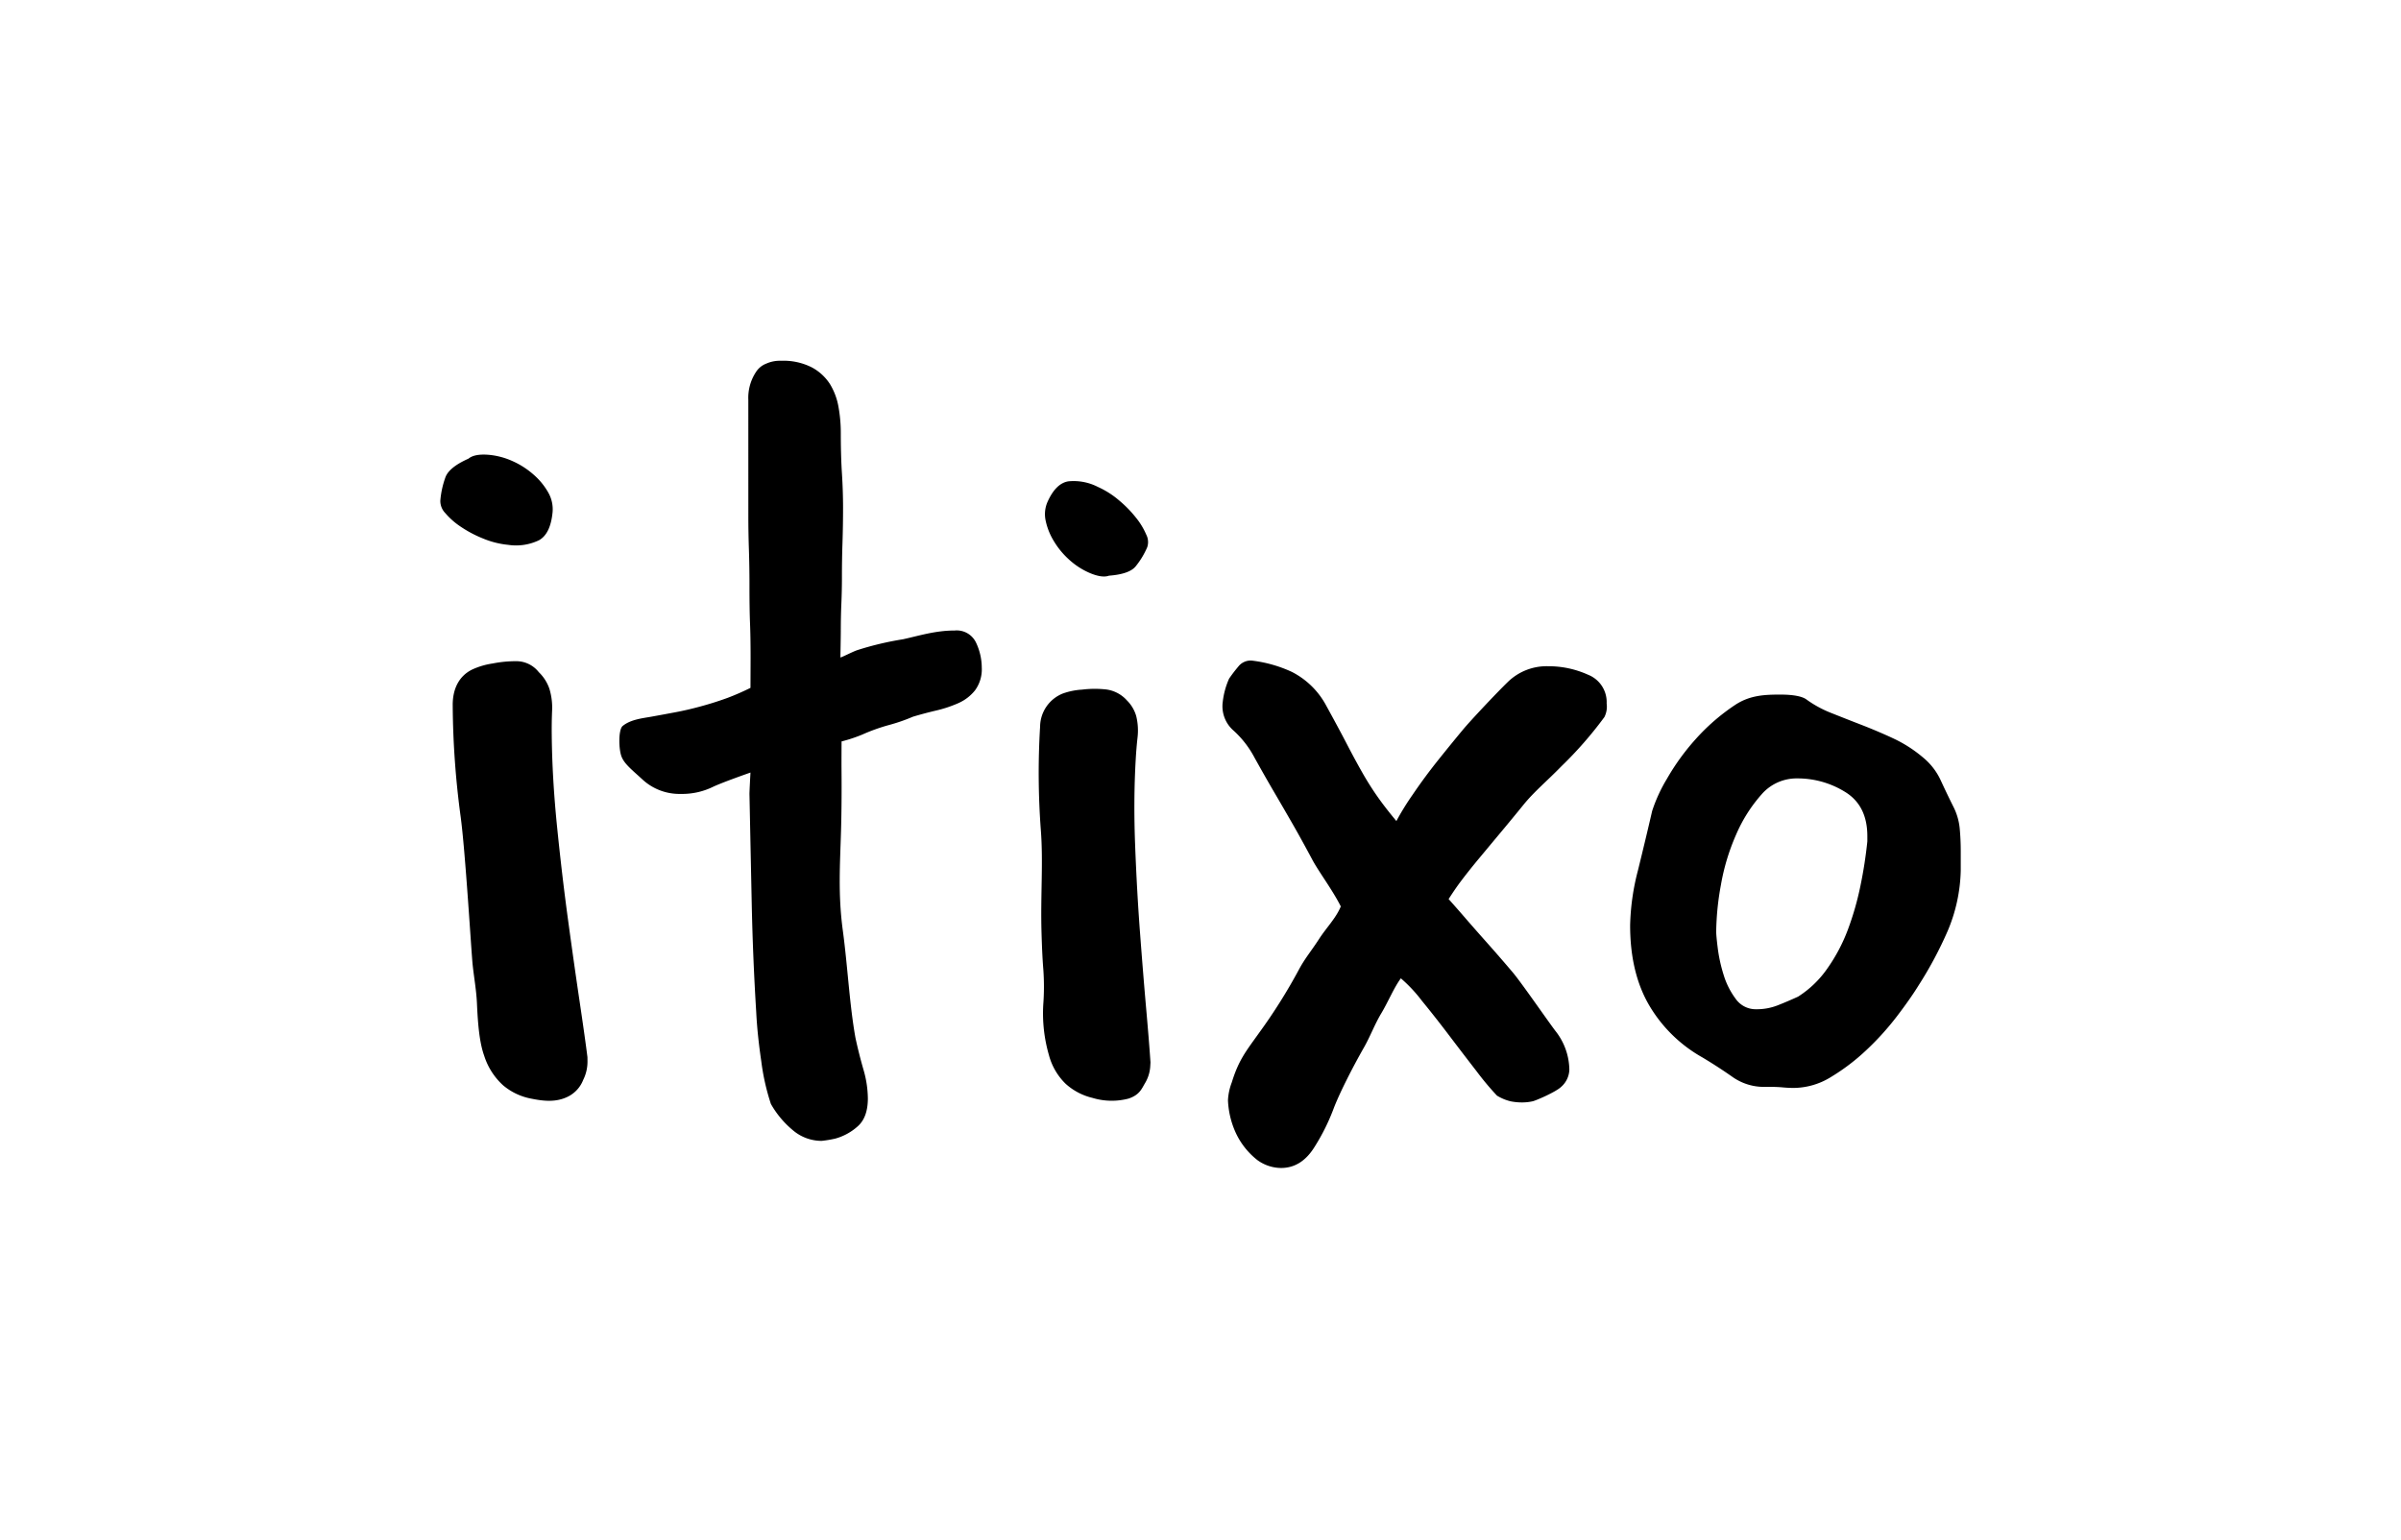
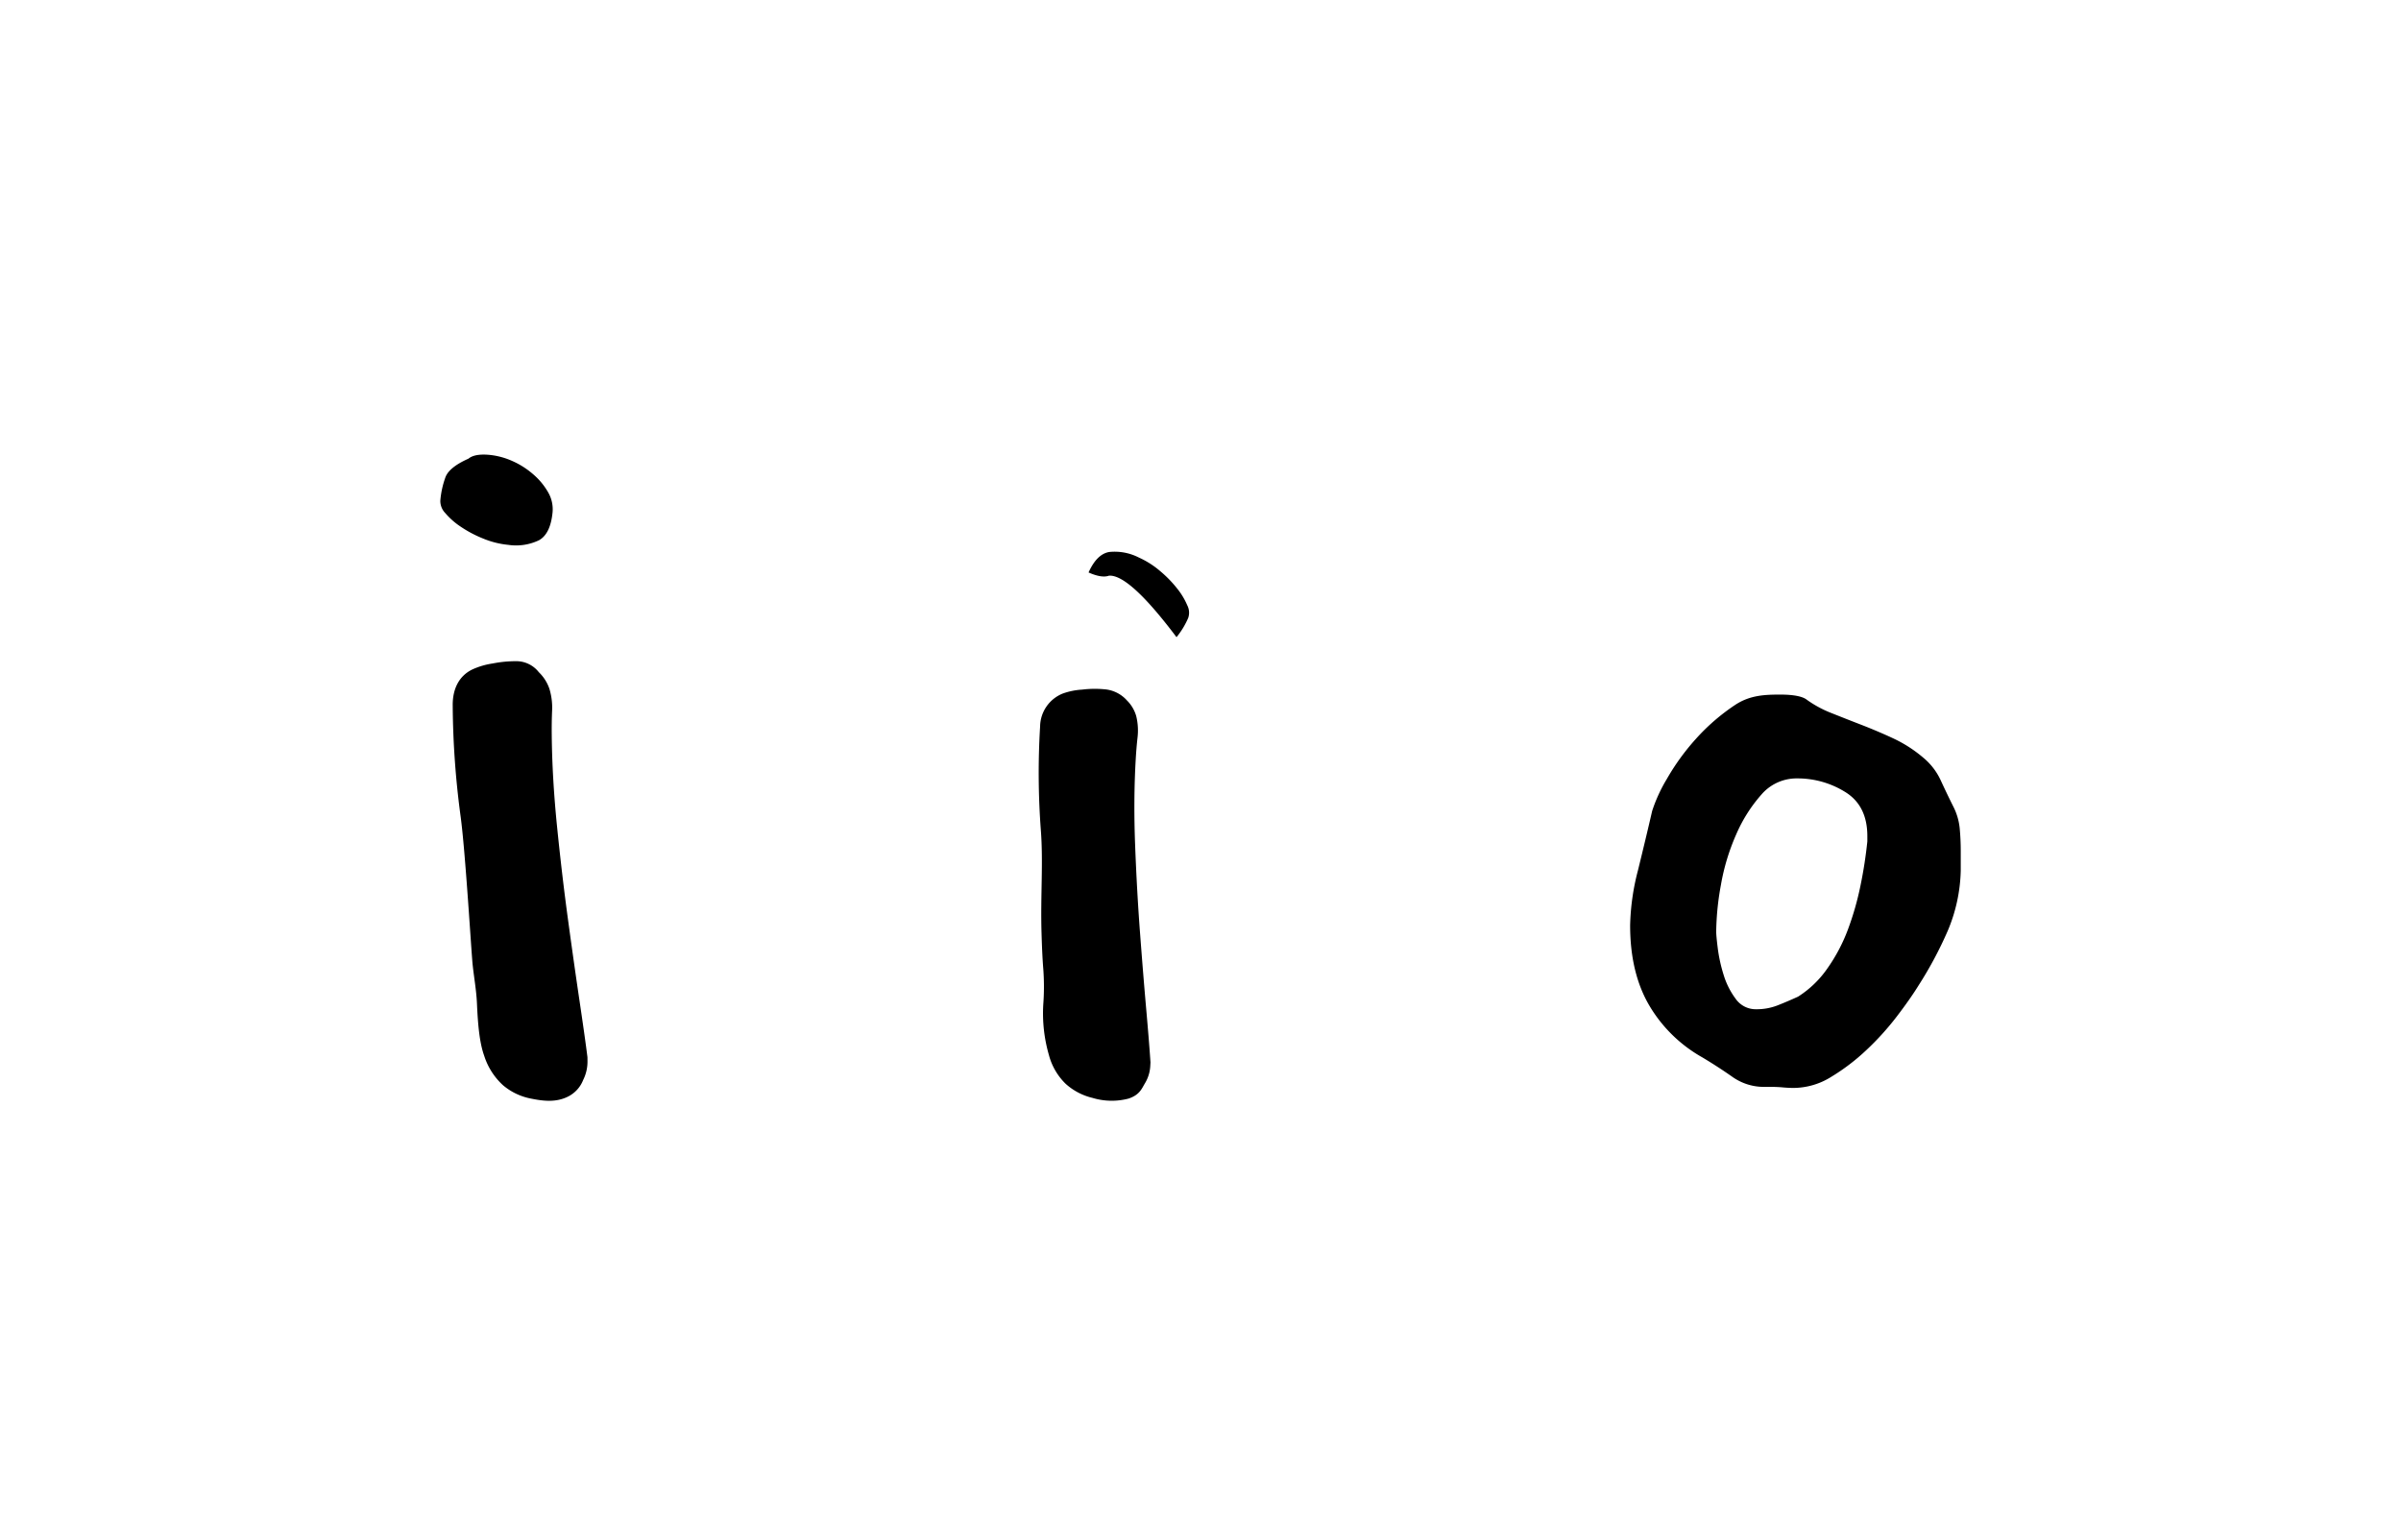
<svg xmlns="http://www.w3.org/2000/svg" viewBox="0 0 500 320.886">
  <title>itixo-logo-bw</title>
  <g>
    <path d="M122.344,221.159a8.534,8.534,0,0,1-.897,3.803,6.538,6.538,0,0,1-3.586,3.666c-2.438,1.054-4.98.683-7.241.23a12.71,12.71,0,0,1-5.87-2.791,14.097,14.097,0,0,1-3.916-6.13c-.961-2.678-1.307-6.313-1.509-10.897-.12-2.717-.617-5.431-.896-8.056-.29-2.728-1.519-23.782-2.525-31.048a180.582,180.582,0,0,1-1.628-22.992c-.033-3.32,1.24-6.118,4.092-7.49a15.589,15.589,0,0,1,4.234-1.245,24.793,24.793,0,0,1,5.088-.474,5.951,5.951,0,0,1,4.51,2.282,8.656,8.656,0,0,1,2.217,3.484,13.507,13.507,0,0,1,.55,4.673q-.097,2.375-.068,4.982.089,9.016,1.123,19.201,1.031,10.191,2.294,19.428,1.258,9.238,2.386,16.818,1.126,7.583,1.632,11.607ZM97.559,95.543q1.295-1.071,4.371-.786a15.339,15.339,0,0,1,4.764,1.28,17.102,17.102,0,0,1,4.378,2.795,14.202,14.202,0,0,1,3.091,3.749,7.008,7.008,0,0,1,.907,4.142q-.44,4.495-2.836,5.821a11.048,11.048,0,0,1-6.414.953,18.13,18.13,0,0,1-5.237-1.324,24.577,24.577,0,0,1-4.648-2.462,15.236,15.236,0,0,1-3.184-2.803,3.651,3.651,0,0,1-1.056-2.605,18.74,18.74,0,0,1,1.077-4.911Q93.564,97.319,97.559,95.543Z" />
-     <path d="M155.836,83.315a9.773,9.773,0,0,1,1.7-5.979,4.41,4.41,0,0,1,2.059-1.599,6.906,6.906,0,0,1,3.053-.583,13.029,13.029,0,0,1,6.458,1.399,10.2,10.2,0,0,1,3.757,3.497,13.559,13.559,0,0,1,1.761,4.779,30.489,30.489,0,0,1,.469,5.246q0,4.896.235,8.51.23,3.617.235,7.111,0,3.732-.117,7.344-.122,3.617-.117,7.344,0,2.569-.118,5.362-.121,2.798-.117,5.829c0,.933-.083,5.361-.083,5.361.036.141,2.327-1.085,3.504-1.5a63.759,63.759,0,0,1,9.517-2.266c3.253-.705,6.708-1.828,10.781-1.828a4.447,4.447,0,0,1,4.462,2.565,12.263,12.263,0,0,1,1.174,5.129,7.408,7.408,0,0,1-1.409,4.78,9.218,9.218,0,0,1-3.523,2.681,26.007,26.007,0,0,1-4.579,1.516q-2.466.585-4.814,1.282a37.292,37.292,0,0,1-5.049,1.748,38.671,38.671,0,0,0-5.519,1.982,31.266,31.266,0,0,1-4.304,1.424s-.016,2.87-.016,4.735c0,1.089.096,7.182-.096,13.885-.201,6.992-.645,13.227.374,20.765,1.016,7.541,1.379,15.379,2.634,22.373q.704,3.268,1.643,6.528a22.098,22.098,0,0,1,.939,6.062c0,2.645-.704,4.583-2.113,5.829a11.647,11.647,0,0,1-4.697,2.564,23.883,23.883,0,0,1-2.818.466,9.213,9.213,0,0,1-5.988-2.215,19.704,19.704,0,0,1-4.579-5.479,47.202,47.202,0,0,1-1.997-8.859q-.825-5.595-1.057-10.258-.704-11.42-.939-22.732-.237-11.306-.469-22.731c0-.619.21-4.45.21-4.45s-6.082,2.118-7.96,3.051a14.621,14.621,0,0,1-6.575,1.399,11.341,11.341,0,0,1-7.984-3.031c-2.195-2.018-3.758-3.223-4.342-4.77-.604-1.6-.651-5.602.241-6.344,1.669-1.388,4.255-1.628,5.98-1.942q2.581-.465,5.049-.933,2.466-.464,5.049-1.166c1.721-.466,3.547-1.015,5.72-1.801a51.556,51.556,0,0,0,4.823-2.107s.024-4.952.024-6.35q0-4.197-.117-7.111-.122-2.913-.117-8.277,0-3.497-.117-7.111-.122-3.612-.118-7.111Z" />
-     <path d="M239.532,222.201a7.691,7.691,0,0,1-1.123,3.497c-.682,1.152-1.108,2.371-3.363,3.141a13.781,13.781,0,0,1-7.538-.135,12.707,12.707,0,0,1-5.6-2.946,12.984,12.984,0,0,1-3.466-5.948,31.327,31.327,0,0,1-1.181-10.613,49.857,49.857,0,0,0,.011-7.211c-.207-2.556-.297-5.055-.374-7.569-.239-7.8.381-14.71-.15-21.548a160.055,160.055,0,0,1-.149-21.547,7.5,7.5,0,0,1,4.728-6.853,14.275,14.275,0,0,1,4.018-.813,21.337,21.337,0,0,1,4.558-.079,7.01,7.01,0,0,1,4.773,2.324,7.512,7.512,0,0,1,1.936,3.257,12.664,12.664,0,0,1,.272,4.515q-.245,2.21-.381,4.644-.482,8.417-.108,17.981.37,9.569,1.03,18.261.654,8.693,1.285,15.831.629,7.141.873,10.925Zm-8.598-102.277q-1.505.543-4.245-.673a15.431,15.431,0,0,1-3.998-2.626,16.86,16.86,0,0,1-3.196-3.847,13.532,13.532,0,0,1-1.734-4.289,6.37,6.37,0,0,1,.388-3.953q1.729-3.844,4.32-4.267a11.056,11.056,0,0,1,6.17,1.166,18.251,18.251,0,0,1,4.419,2.814,24.402,24.402,0,0,1,3.543,3.637,14.783,14.783,0,0,1,2.098,3.48,3.363,3.363,0,0,1,.203,2.638,16.848,16.848,0,0,1-2.436,4.013Q235.125,119.602,230.934,119.923Z" />
-     <path d="M255.953,141.373a29.664,29.664,0,0,1,1.883-2.472,3.265,3.265,0,0,1,2.825-1.295,27.375,27.375,0,0,1,8.357,2.354,16.741,16.741,0,0,1,7.18,7.063q2.587,4.712,4.238,7.886,1.643,3.178,3.178,5.885,1.528,2.709,3.178,5.061,1.644,2.356,4.002,5.179a54.571,54.571,0,0,1,3.413-5.532q2.472-3.647,5.297-7.18,2.825-3.531,5.179-6.356c1.567-1.883,7.022-7.688,9.299-9.887a11.577,11.577,0,0,1,8.357-3.296,19.962,19.962,0,0,1,8.357,1.766,6.127,6.127,0,0,1,3.884,6.003,4.806,4.806,0,0,1-.471,2.825,81.104,81.104,0,0,1-8.945,10.24c-3.141,3.218-5.732,5.331-7.964,8.101-1.014,1.259-2.71,3.316-4.277,5.199q-2.357,2.825-4.708,5.65-2.357,2.825-4.12,5.179c-1.177,1.571-2.425,3.542-2.425,3.542s1.403,1.56,2.896,3.285q2.235,2.593,5.061,5.767,2.825,3.178,5.415,6.239c1.725,2.041,6.966,9.634,8.827,12.123a13.296,13.296,0,0,1,2.943,8.121,4.95,4.95,0,0,1-1.648,3.531c-1.1,1.1-5.297,2.902-6.003,3.06a10.46,10.46,0,0,1-2.236.235,12.166,12.166,0,0,1-2.354-.235,9.929,9.929,0,0,1-2.825-1.177,59,59,0,0,1-4.237-5.061q-2.825-3.647-5.767-7.533-2.947-3.884-5.65-7.18a30.131,30.131,0,0,0-4.367-4.664c-1.412,1.883-2.645,4.9-4.057,7.254-1.413,2.354-2.249,4.708-3.581,7.062q-2.003,3.531-3.648,6.827-1.65,3.299-2.59,5.65a43.438,43.438,0,0,1-4.12,8.357q-2.708,4.353-6.944,4.355a8.497,8.497,0,0,1-4.944-1.648,15.484,15.484,0,0,1-4.591-5.885,18.054,18.054,0,0,1-1.53-6.591,12.124,12.124,0,0,1,.797-3.71c1.433-4.651,2.929-6.45,5.677-10.297a113.976,113.976,0,0,0,8.282-13.163c1.255-2.354,2.56-3.852,4.194-6.376,1.596-2.466,3.527-4.343,4.548-6.815-1.729-3.45-4.629-7.27-5.96-9.782q-2.003-3.763-3.884-7.062-1.887-3.294-3.885-6.709-2.003-3.41-4.355-7.651a20.351,20.351,0,0,0-4.238-5.414,6.714,6.714,0,0,1-2.265-5.983A16.323,16.323,0,0,1,255.953,141.373Z" />
+     <path d="M239.532,222.201a7.691,7.691,0,0,1-1.123,3.497c-.682,1.152-1.108,2.371-3.363,3.141a13.781,13.781,0,0,1-7.538-.135,12.707,12.707,0,0,1-5.6-2.946,12.984,12.984,0,0,1-3.466-5.948,31.327,31.327,0,0,1-1.181-10.613,49.857,49.857,0,0,0,.011-7.211c-.207-2.556-.297-5.055-.374-7.569-.239-7.8.381-14.71-.15-21.548a160.055,160.055,0,0,1-.149-21.547,7.5,7.5,0,0,1,4.728-6.853,14.275,14.275,0,0,1,4.018-.813,21.337,21.337,0,0,1,4.558-.079,7.01,7.01,0,0,1,4.773,2.324,7.512,7.512,0,0,1,1.936,3.257,12.664,12.664,0,0,1,.272,4.515q-.245,2.21-.381,4.644-.482,8.417-.108,17.981.37,9.569,1.03,18.261.654,8.693,1.285,15.831.629,7.141.873,10.925Zm-8.598-102.277q-1.505.543-4.245-.673q1.729-3.844,4.32-4.267a11.056,11.056,0,0,1,6.17,1.166,18.251,18.251,0,0,1,4.419,2.814,24.402,24.402,0,0,1,3.543,3.637,14.783,14.783,0,0,1,2.098,3.48,3.363,3.363,0,0,1,.203,2.638,16.848,16.848,0,0,1-2.436,4.013Q235.125,119.602,230.934,119.923Z" />
    <path d="M367.446,226.41a11.307,11.307,0,0,1-6.666-2.076q-2.951-2.075-6.23-4.043a29.724,29.724,0,0,1-11.147-10.929q-3.934-6.772-3.934-16.611a49.18,49.18,0,0,1,1.639-11.475q1.639-6.665,2.95-12.349a32.186,32.186,0,0,1,3.06-6.666,47.792,47.792,0,0,1,6.011-8.305,42.694,42.694,0,0,1,8.196-7.104c3.06-2.039,6.192-2.162,9.398-2.162,1.312,0,4.059.078,5.371.952a23.291,23.291,0,0,0,4.902,2.74q3.279,1.311,6.667,2.623,3.386,1.311,6.667,2.841a27.479,27.479,0,0,1,6.12,3.934,13.403,13.403,0,0,1,3.715,4.809q1.311,2.843,2.623,5.464A12.696,12.696,0,0,1,408.1,172.533q.215,2.295.218,4.699v4.153a34.098,34.098,0,0,1-2.732,12.568,80.013,80.013,0,0,1-6.011,11.256q-1.752,2.843-4.59,6.557a57.34,57.34,0,0,1-6.338,6.994,43.39,43.39,0,0,1-7.322,5.574,14.934,14.934,0,0,1-7.759,2.295q-1.097,0-2.295-.11c-.803-.075-1.639-.109-2.514-.109Zm21.42-52.238q0-6.337-4.59-9.18a18.762,18.762,0,0,0-10.054-2.841,9.647,9.647,0,0,0-7.431,3.388,31.057,31.057,0,0,0-5.246,8.306,44.897,44.897,0,0,0-3.169,10.491,56.953,56.953,0,0,0-.983,9.726q0,.876.328,3.497a32.041,32.041,0,0,0,1.202,5.464,16.198,16.198,0,0,0,2.514,5.027,5.088,5.088,0,0,0,4.262,2.186,11.929,11.929,0,0,0,4.371-.765q1.968-.763,4.372-1.858a21.325,21.325,0,0,0,6.12-5.901,35.637,35.637,0,0,0,4.262-8.087,60.775,60.775,0,0,0,2.623-9.18,91.639,91.639,0,0,0,1.42-9.18Z" />
  </g>
</svg>